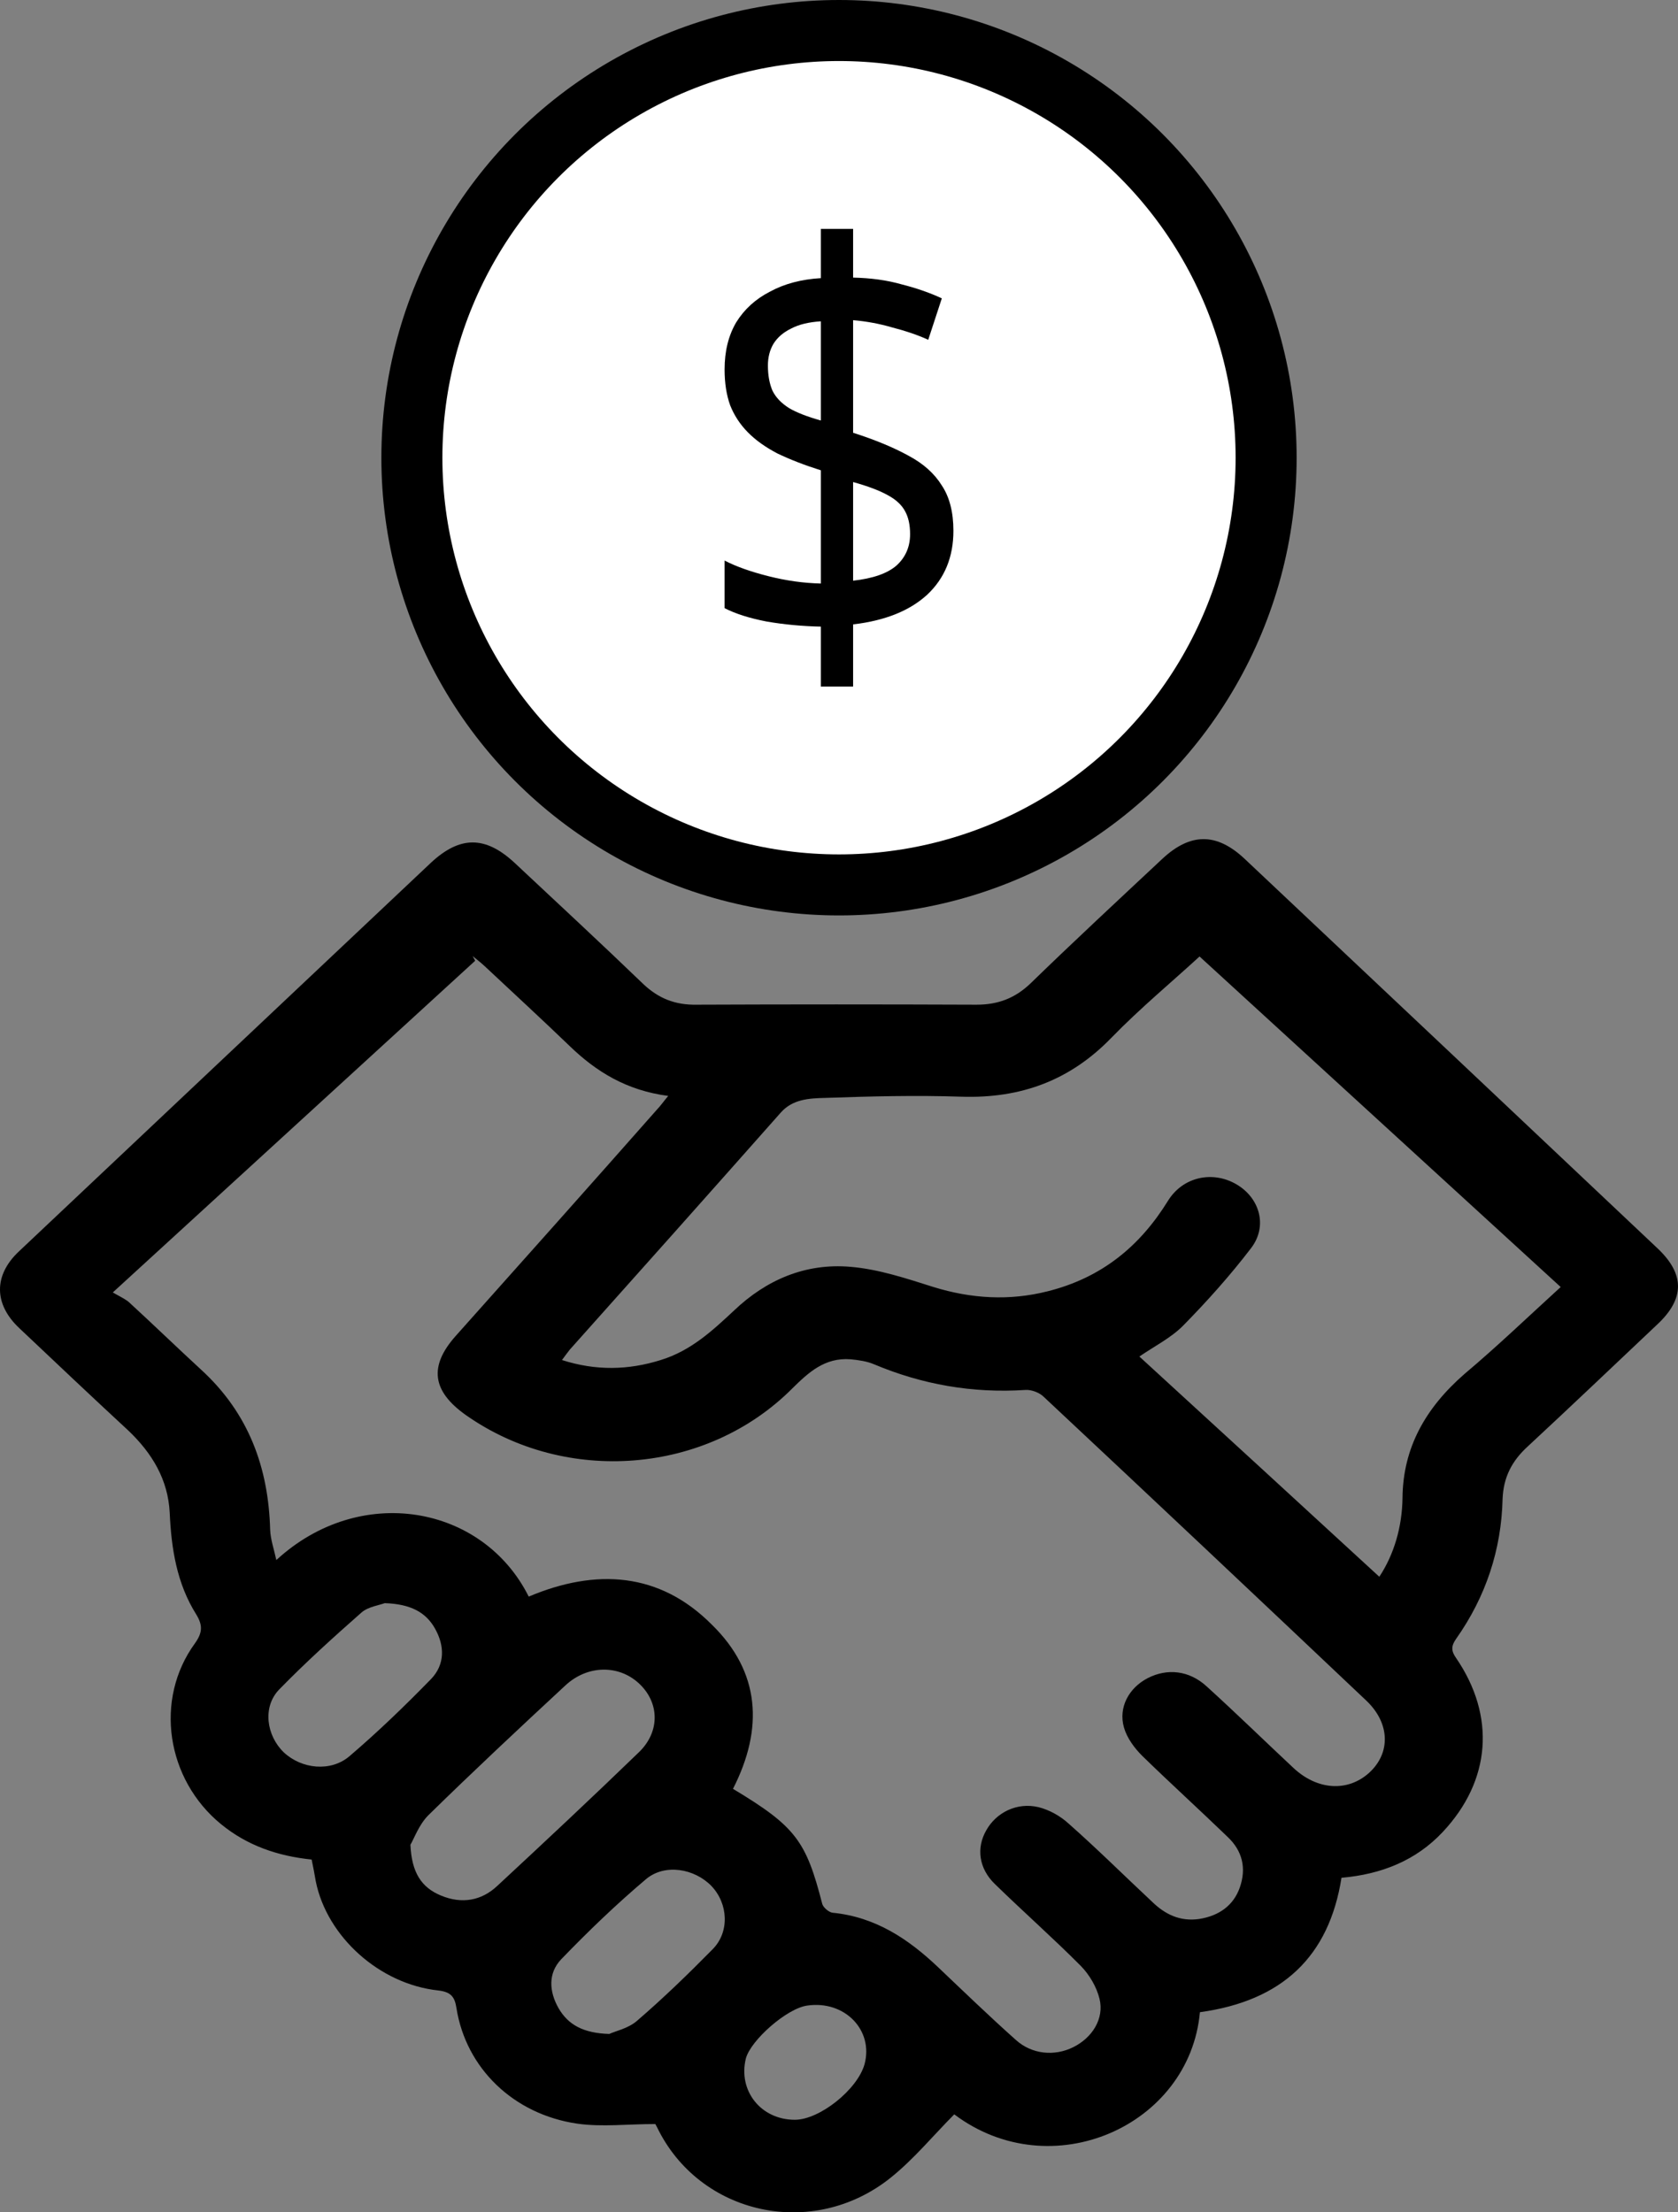
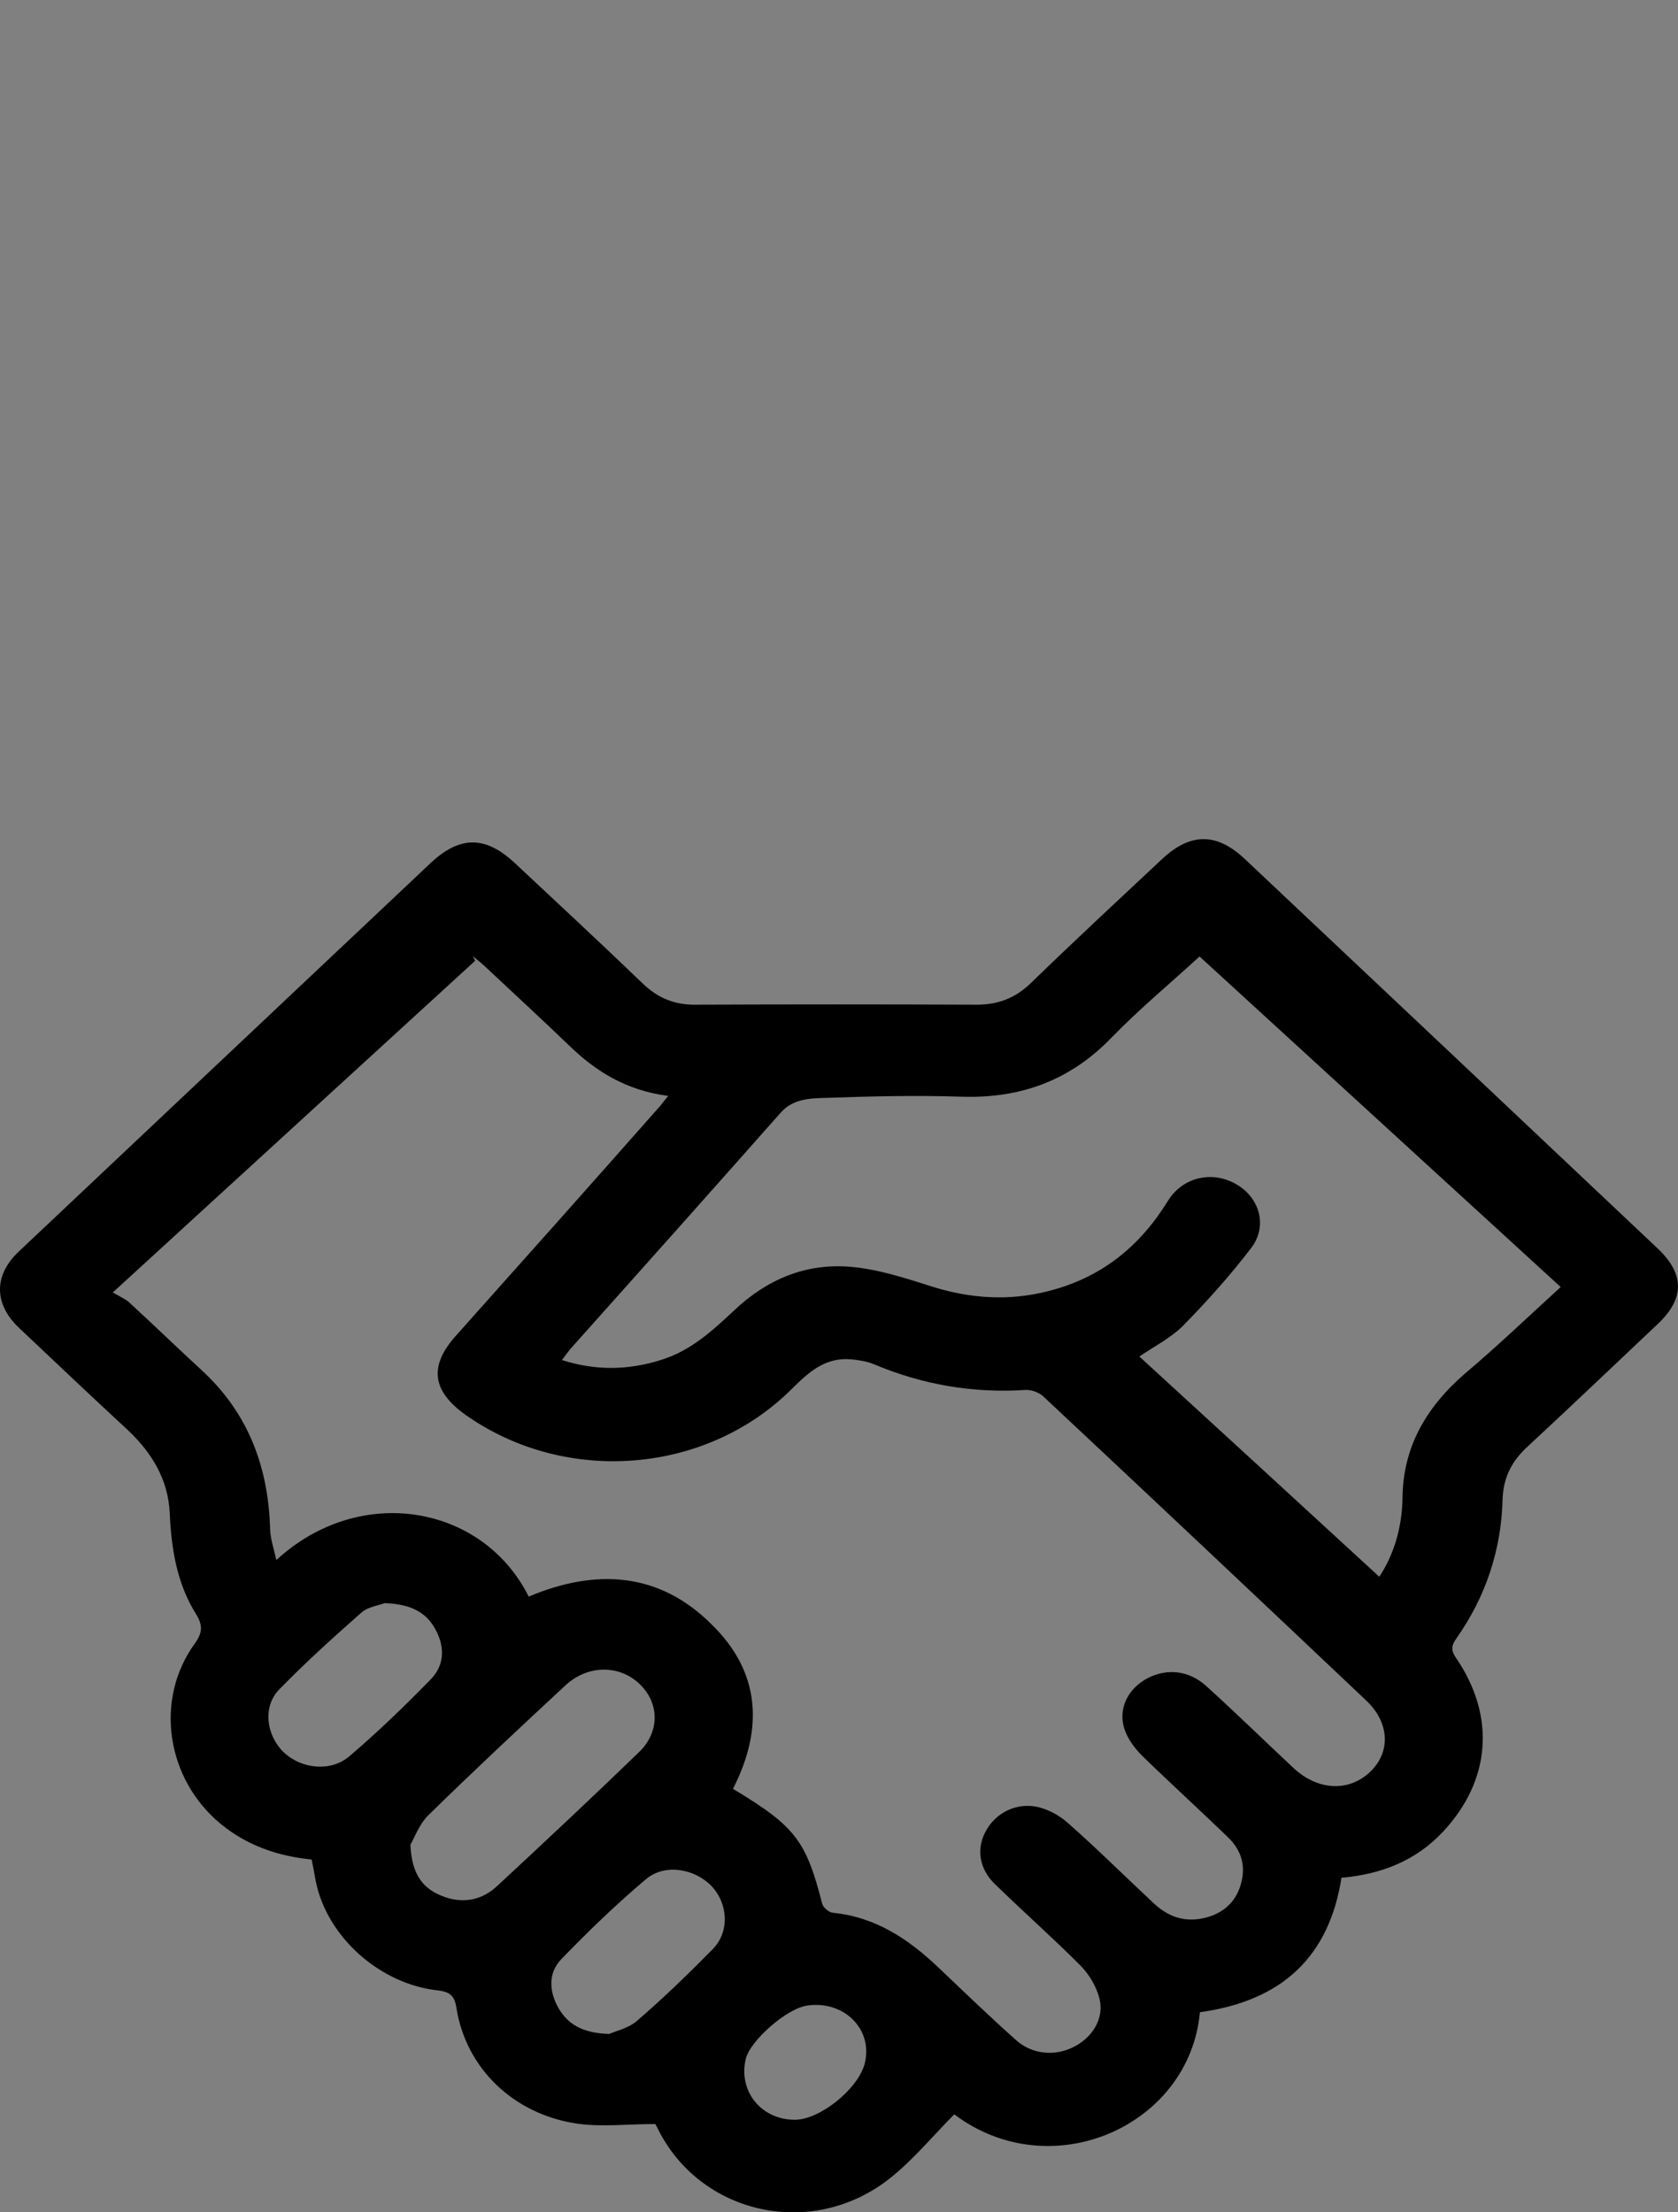
<svg xmlns="http://www.w3.org/2000/svg" width="22" height="29" viewBox="0 0 22 29" fill="none">
  <rect x="0" y="0" width="22" height="29" fill="#808080" stroke="none" />
  <path d="M17.588 24.615C17.425 25.649 16.81 26.229 15.732 26.377C15.596 27.869 13.784 28.673 12.511 27.716C12.233 27.996 11.983 28.301 11.678 28.546C10.655 29.366 9.169 29.035 8.614 27.884C8.598 27.853 8.581 27.823 8.592 27.843C8.227 27.843 7.89 27.884 7.569 27.838C6.731 27.716 6.11 27.11 5.985 26.326C5.963 26.183 5.92 26.112 5.746 26.092C4.978 26.01 4.287 25.389 4.14 24.661C4.124 24.569 4.108 24.478 4.086 24.376C3.64 24.33 3.242 24.193 2.899 23.913C2.181 23.327 2.018 22.278 2.557 21.54C2.655 21.402 2.66 21.306 2.573 21.163C2.317 20.756 2.246 20.298 2.225 19.829C2.203 19.396 1.996 19.05 1.68 18.75C1.201 18.307 0.728 17.859 0.254 17.411C-0.083 17.095 -0.083 16.718 0.244 16.408C2.045 14.707 3.846 13.012 5.648 11.311C6.029 10.955 6.361 10.955 6.742 11.306C7.308 11.836 7.879 12.365 8.44 12.905C8.636 13.088 8.853 13.175 9.131 13.17C10.355 13.165 11.58 13.165 12.805 13.17C13.088 13.17 13.311 13.083 13.512 12.89C14.078 12.34 14.66 11.8 15.237 11.26C15.607 10.914 15.95 10.914 16.315 11.255C18.122 12.956 19.928 14.661 21.735 16.367C22.089 16.703 22.089 17.024 21.73 17.36C21.164 17.895 20.603 18.429 20.032 18.959C19.82 19.152 19.711 19.366 19.7 19.651C19.684 20.313 19.482 20.929 19.09 21.484C19.025 21.576 19.025 21.642 19.09 21.733C19.613 22.497 19.547 23.342 18.916 24.014C18.568 24.386 18.116 24.569 17.588 24.615ZM9.61 23.449C10.432 23.943 10.568 24.131 10.78 24.956C10.791 25.002 10.867 25.068 10.916 25.073C11.482 25.129 11.912 25.42 12.298 25.786C12.636 26.107 12.968 26.428 13.316 26.738C13.528 26.932 13.828 26.957 14.072 26.835C14.318 26.713 14.481 26.463 14.415 26.199C14.377 26.046 14.285 25.888 14.171 25.771C13.806 25.404 13.414 25.058 13.044 24.697C12.832 24.493 12.799 24.223 12.93 23.994C13.06 23.76 13.332 23.622 13.615 23.689C13.757 23.724 13.904 23.806 14.013 23.907C14.388 24.238 14.742 24.59 15.107 24.931C15.275 25.094 15.471 25.191 15.722 25.155C15.983 25.114 16.173 24.977 16.255 24.742C16.342 24.493 16.293 24.264 16.092 24.076C15.722 23.719 15.341 23.373 14.976 23.017C14.873 22.915 14.775 22.782 14.736 22.645C14.66 22.38 14.802 22.125 15.047 21.998C15.303 21.866 15.591 21.896 15.819 22.105C16.206 22.456 16.576 22.818 16.957 23.174C17.273 23.47 17.67 23.49 17.948 23.241C18.236 22.981 18.225 22.589 17.915 22.294C16.511 20.965 15.101 19.636 13.686 18.312C13.632 18.256 13.523 18.215 13.447 18.22C12.75 18.266 12.091 18.149 11.46 17.884C11.368 17.844 11.253 17.828 11.15 17.818C10.813 17.793 10.6 17.991 10.388 18.2C9.267 19.325 7.422 19.473 6.11 18.551C5.664 18.236 5.621 17.91 5.974 17.513C6.856 16.525 7.738 15.537 8.614 14.544C8.663 14.493 8.701 14.437 8.761 14.366C8.217 14.295 7.819 14.05 7.471 13.714C7.101 13.358 6.725 13.012 6.35 12.661C6.301 12.615 6.246 12.574 6.197 12.533C6.208 12.553 6.219 12.574 6.23 12.594C4.663 14.03 3.095 15.461 1.479 16.942C1.566 16.993 1.637 17.024 1.691 17.07C2.007 17.36 2.317 17.66 2.633 17.951C3.264 18.526 3.52 19.244 3.542 20.053C3.547 20.18 3.591 20.303 3.623 20.45C4.717 19.442 6.328 19.722 6.932 20.929C7.814 20.557 8.647 20.608 9.332 21.296C9.969 21.917 10.013 22.66 9.61 23.449ZM20.462 16.871C18.867 15.41 17.294 13.974 15.727 12.538C15.373 12.864 14.949 13.215 14.568 13.607C14.034 14.157 13.392 14.402 12.603 14.376C12.01 14.356 11.417 14.371 10.818 14.392C10.611 14.397 10.393 14.407 10.236 14.585C9.316 15.624 8.396 16.657 7.471 17.691C7.438 17.732 7.406 17.777 7.368 17.828C7.814 17.971 8.238 17.961 8.663 17.828C9.06 17.706 9.343 17.441 9.626 17.177C10.045 16.779 10.557 16.555 11.15 16.606C11.52 16.637 11.885 16.759 12.239 16.871C12.734 17.024 13.234 17.054 13.735 16.927C14.448 16.749 14.949 16.331 15.313 15.741C15.509 15.425 15.896 15.344 16.206 15.522C16.516 15.7 16.625 16.072 16.402 16.362C16.13 16.718 15.825 17.059 15.509 17.38C15.351 17.538 15.139 17.645 14.938 17.782C15.994 18.75 17.039 19.707 18.084 20.669C18.279 20.374 18.383 20.012 18.388 19.636C18.394 18.974 18.693 18.454 19.199 18.012C19.635 17.645 20.032 17.263 20.462 16.871ZM5.381 24.182C5.397 24.544 5.523 24.742 5.784 24.849C6.056 24.961 6.312 24.916 6.519 24.722C7.144 24.142 7.765 23.561 8.38 22.966C8.657 22.696 8.647 22.314 8.374 22.064C8.108 21.82 7.7 21.825 7.411 22.095C6.807 22.655 6.203 23.22 5.615 23.796C5.49 23.923 5.43 24.101 5.381 24.182ZM5.044 21.015C4.978 21.041 4.826 21.061 4.739 21.138C4.369 21.464 4.004 21.794 3.661 22.146C3.438 22.375 3.493 22.752 3.721 22.971C3.955 23.19 4.336 23.23 4.581 23.022C4.957 22.701 5.31 22.36 5.653 22.008C5.833 21.82 5.833 21.576 5.702 21.346C5.582 21.133 5.381 21.026 5.044 21.015ZM7.988 26.662C8.064 26.626 8.233 26.591 8.347 26.494C8.696 26.194 9.022 25.878 9.343 25.552C9.566 25.328 9.55 24.956 9.327 24.722C9.104 24.493 8.717 24.427 8.472 24.631C8.081 24.961 7.71 25.318 7.357 25.684C7.183 25.868 7.199 26.107 7.324 26.326C7.449 26.54 7.645 26.652 7.988 26.662ZM10.421 27.787C10.747 27.787 11.242 27.39 11.335 27.059C11.455 26.611 11.074 26.219 10.584 26.29C10.317 26.326 9.844 26.743 9.779 26.983C9.675 27.405 9.974 27.787 10.421 27.787Z" fill="black" />
-   <circle cx="11" cy="6" r="5.6" fill="white" stroke="black" stroke-width="0.8" />
-   <path d="M10.762 8.214C10.52 8.209 10.284 8.187 10.055 8.148C9.826 8.104 9.641 8.045 9.5 7.972V7.348C9.65 7.426 9.841 7.494 10.075 7.553C10.308 7.612 10.537 7.644 10.762 7.649V6.165C10.546 6.097 10.357 6.023 10.194 5.945C10.035 5.862 9.905 5.769 9.804 5.666C9.703 5.563 9.626 5.446 9.573 5.313C9.524 5.176 9.5 5.02 9.5 4.843C9.5 4.603 9.551 4.398 9.652 4.226C9.758 4.055 9.905 3.92 10.095 3.823C10.284 3.72 10.507 3.661 10.762 3.646V3H11.185V3.639C11.418 3.644 11.63 3.673 11.819 3.727C12.013 3.776 12.189 3.837 12.348 3.911L12.17 4.454C12.029 4.39 11.872 4.337 11.7 4.293C11.533 4.244 11.361 4.212 11.185 4.197V5.673C11.476 5.766 11.718 5.867 11.912 5.974C12.106 6.077 12.251 6.207 12.348 6.364C12.449 6.515 12.5 6.714 12.5 6.958C12.5 7.301 12.386 7.58 12.156 7.796C11.927 8.006 11.604 8.136 11.185 8.185V9H10.762V8.214ZM11.185 7.612C11.445 7.583 11.634 7.517 11.753 7.414C11.872 7.306 11.932 7.169 11.932 7.002C11.932 6.88 11.91 6.78 11.866 6.701C11.822 6.618 11.745 6.547 11.634 6.488C11.529 6.43 11.379 6.373 11.185 6.319V7.612ZM10.762 4.212C10.604 4.222 10.474 4.253 10.372 4.307C10.271 4.356 10.194 4.422 10.141 4.506C10.092 4.589 10.068 4.684 10.068 4.792C10.068 4.919 10.088 5.029 10.128 5.122C10.172 5.211 10.245 5.286 10.346 5.35C10.447 5.409 10.586 5.463 10.762 5.512V4.212Z" fill="black" />
</svg>